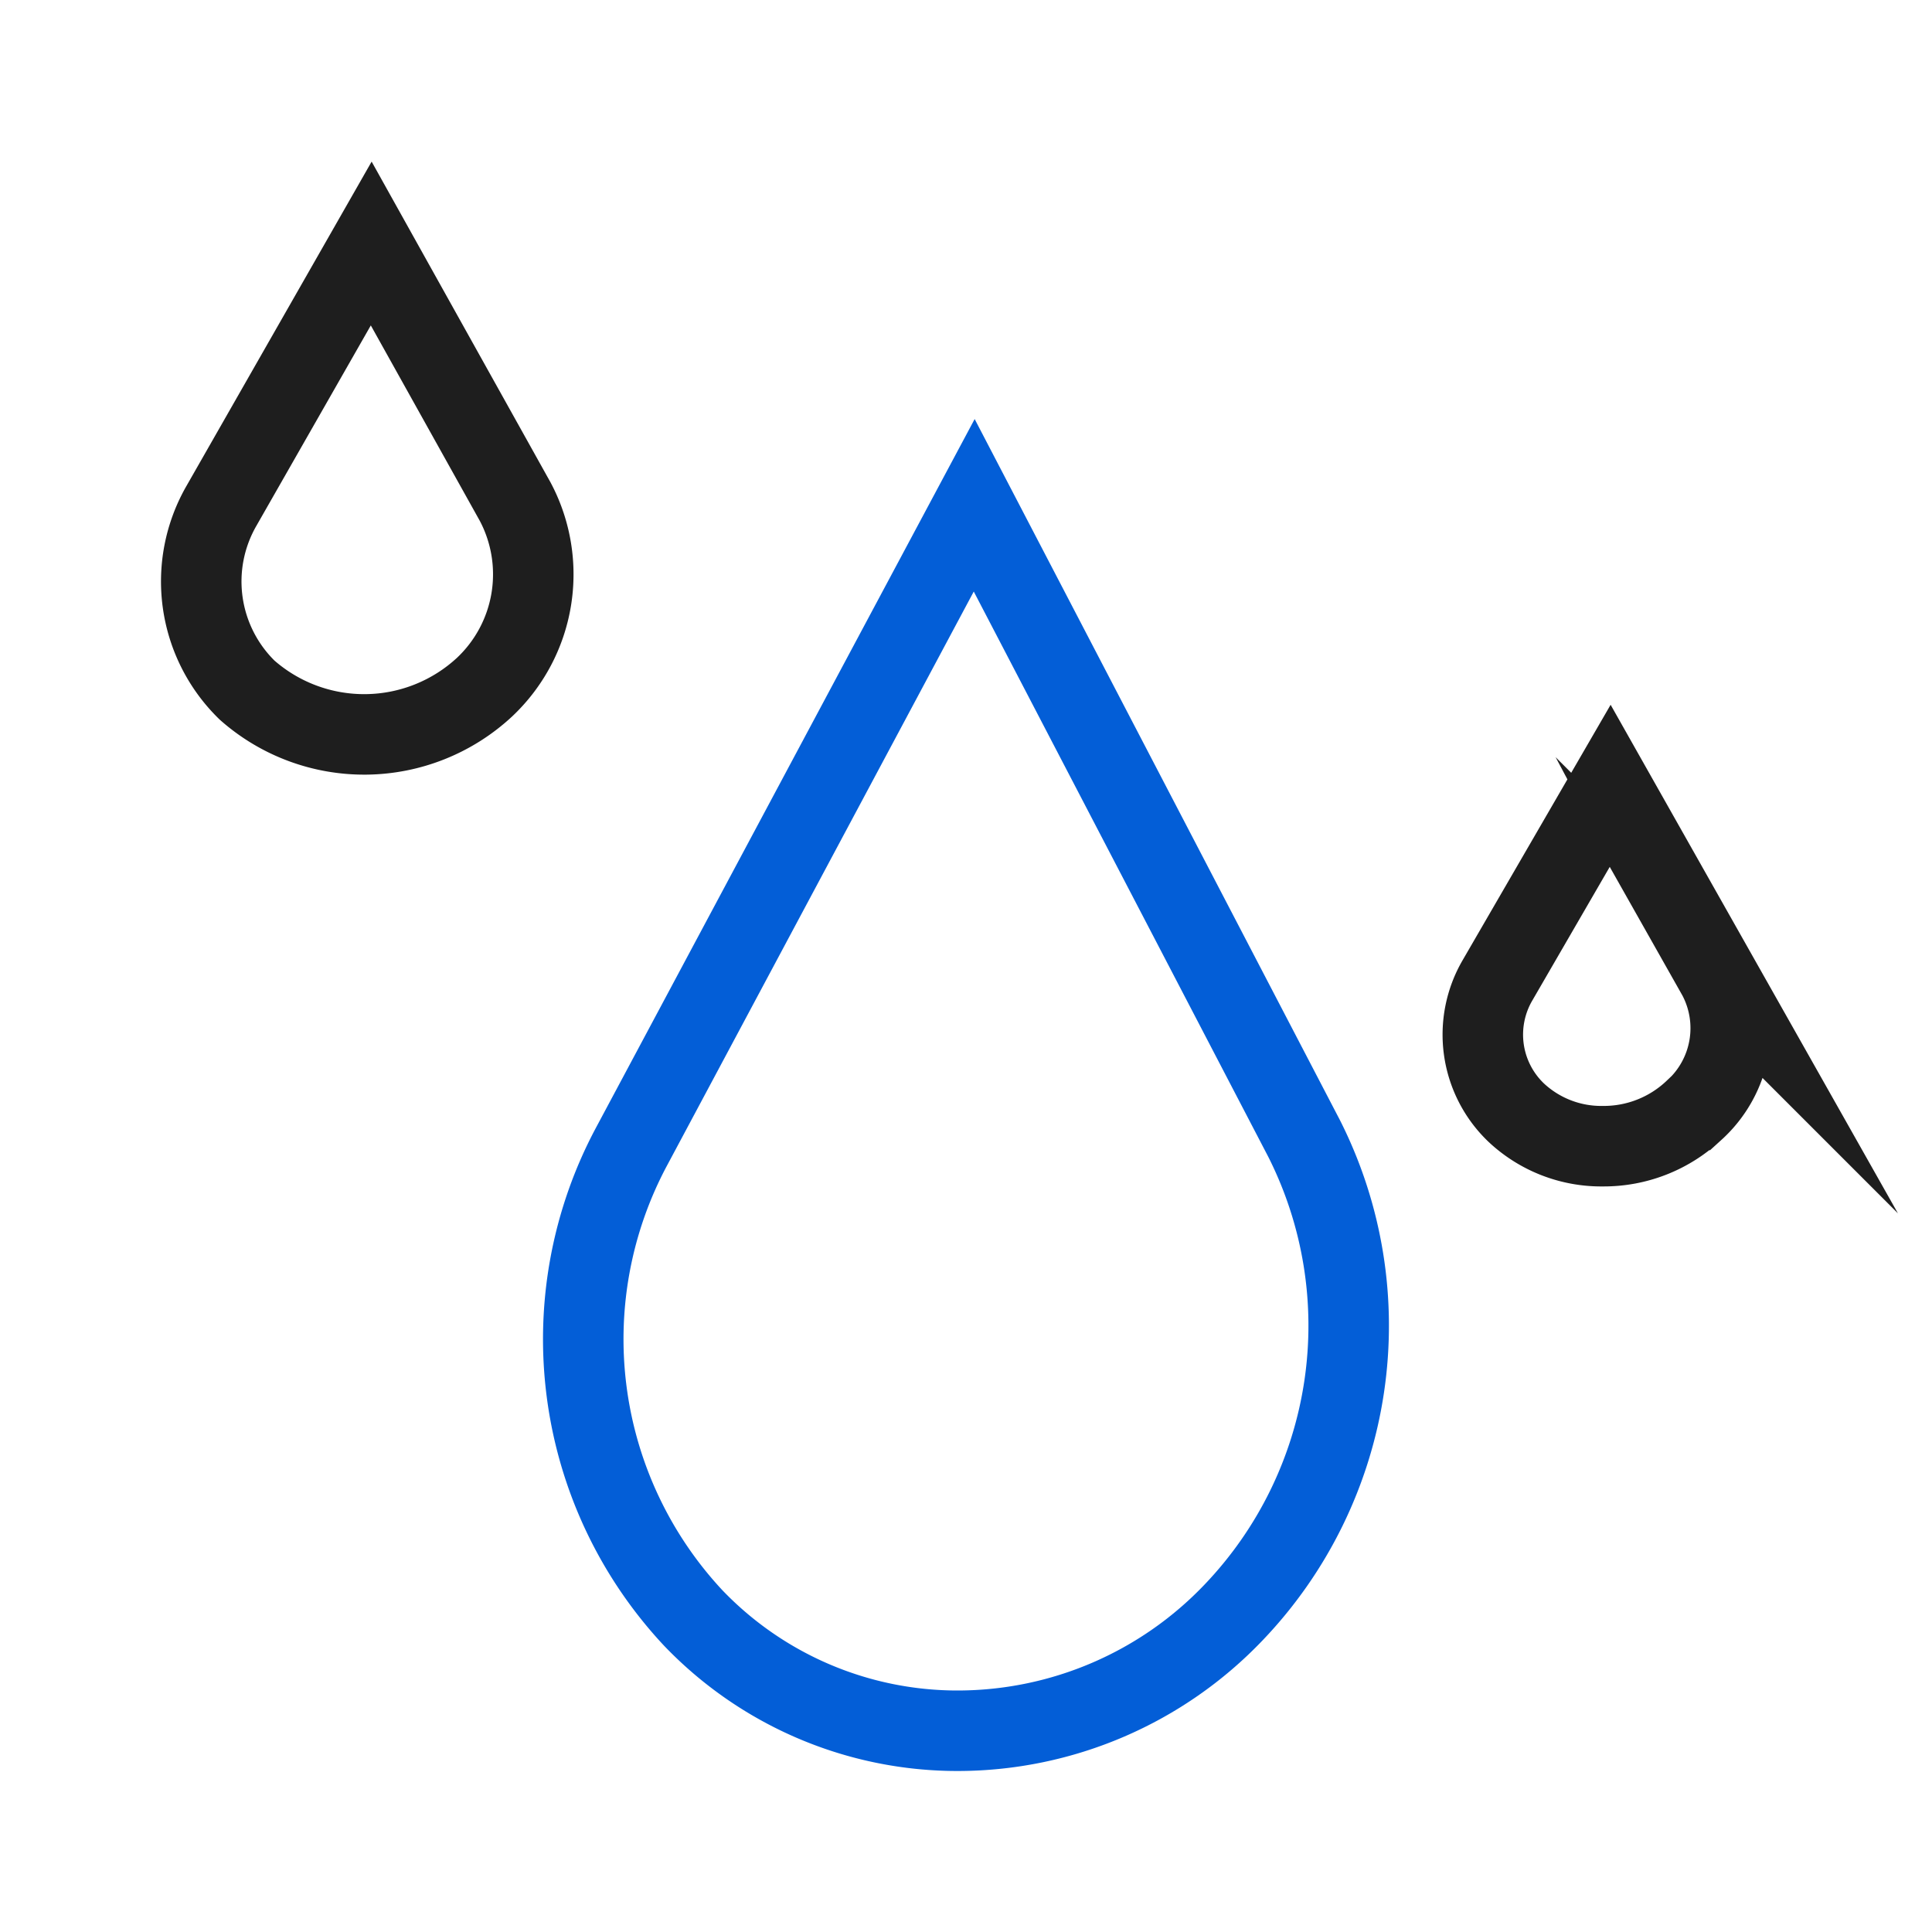
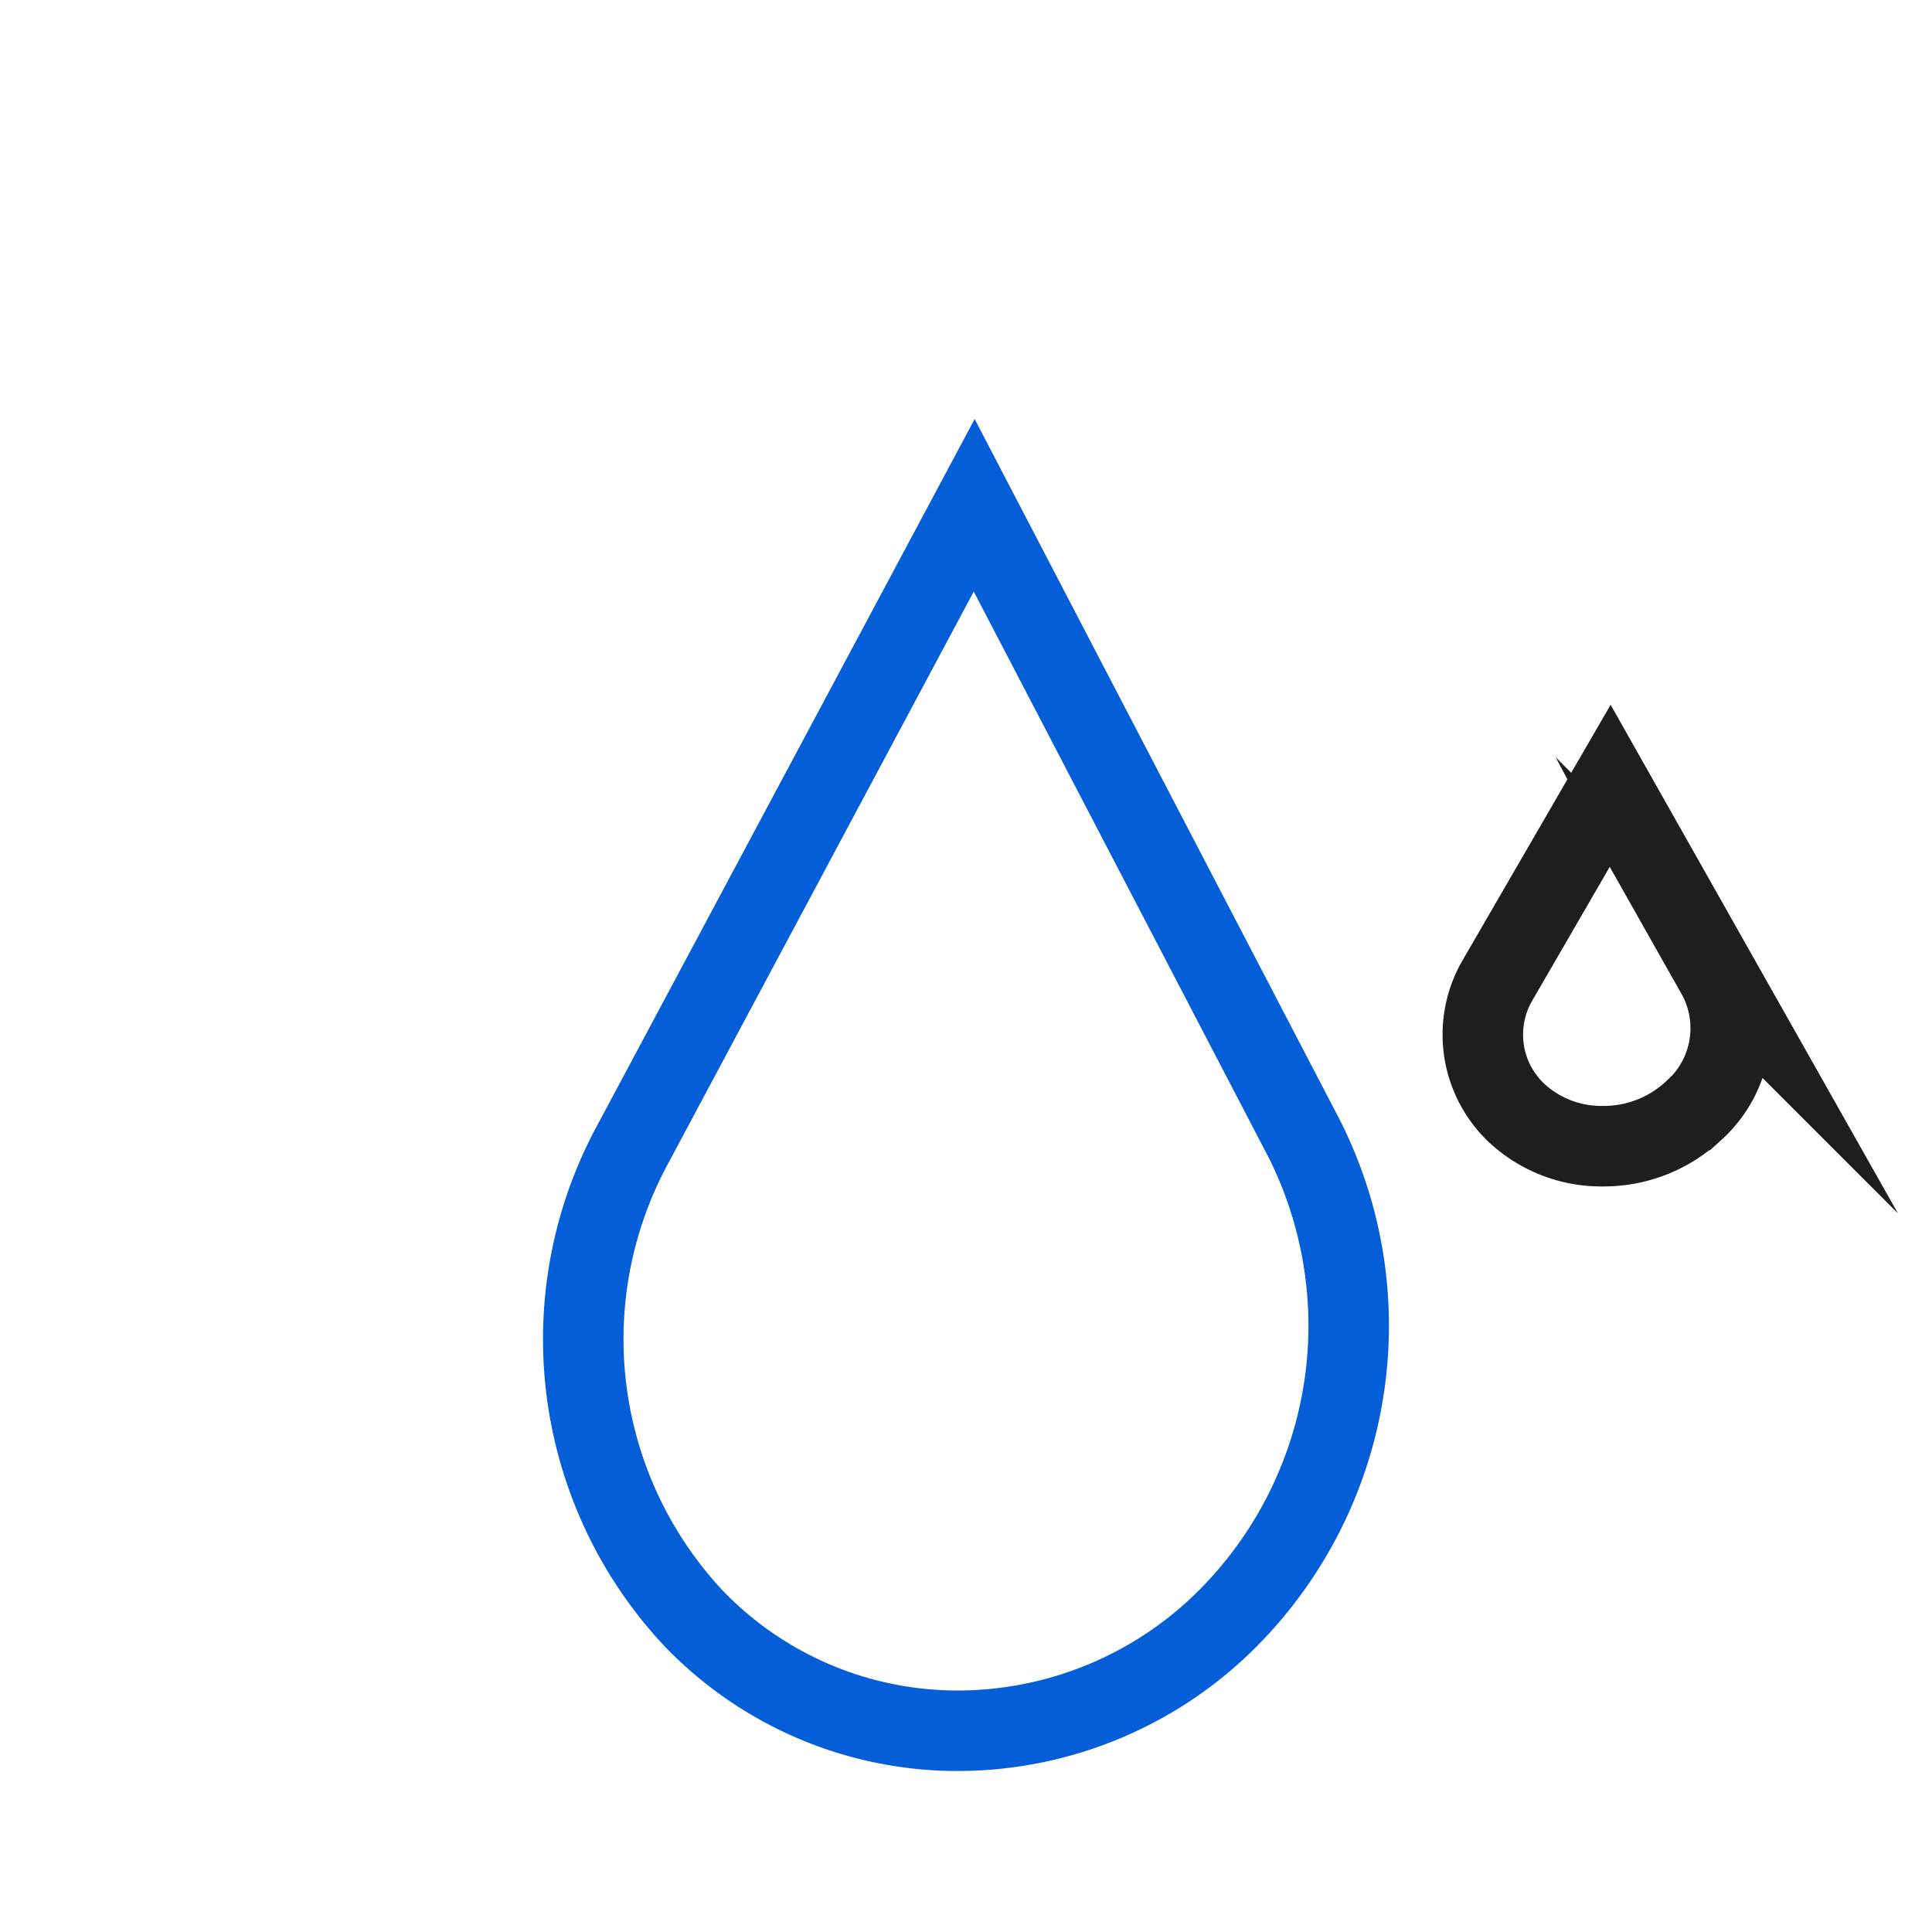
<svg xmlns="http://www.w3.org/2000/svg" viewBox="0 0 960 960">
  <defs>
    <style>.cls-1,.cls-5,.cls-6{fill:none;}.cls-2{clip-path:url(#clip-path);}.cls-3{opacity:0;}.cls-4{fill:#fff;}.cls-5{stroke:#035ed7;}.cls-5,.cls-6{stroke-miterlimit:10;stroke-width:40px;}.cls-6{stroke:#1e1e1e;}</style>
    <clipPath id="clip-path">
      <rect class="cls-1" width="960" height="960" />
    </clipPath>
  </defs>
  <g id="图层_2" data-name="图层 2">
    <g id="图层_1-2" data-name="图层 1">
      <g class="cls-2">
        <g class="cls-2">
          <g class="cls-3">
            <g class="cls-2">
              <rect class="cls-4" width="960" height="960" />
            </g>
          </g>
          <path class="cls-5" d="M613,801.18A189.59,189.59,0,0,1,476.13,860a181.83,181.83,0,0,1-131.69-56.06,202.93,202.93,0,0,1-30.36-234.73l170-318.13L648,565.7A206.21,206.21,0,0,1,613,801.18Z" />
          <path class="cls-6" d="M841.92,551.53a65.24,65.24,0,0,1-45.52,18,61.77,61.77,0,0,1-43-16.67A53.58,53.58,0,0,1,744.16,487l55.93-96.53,53.46,94.63A54.91,54.91,0,0,1,842,551.53Z" />
-           <path class="cls-6" d="M240.73,341.47a87.91,87.91,0,0,1-117.93,1.46,75.35,75.35,0,0,1-12.75-91.6L184.46,121,256,249.28A77,77,0,0,1,240.73,341.47Z" />
        </g>
      </g>
    </g>
  </g>
</svg>